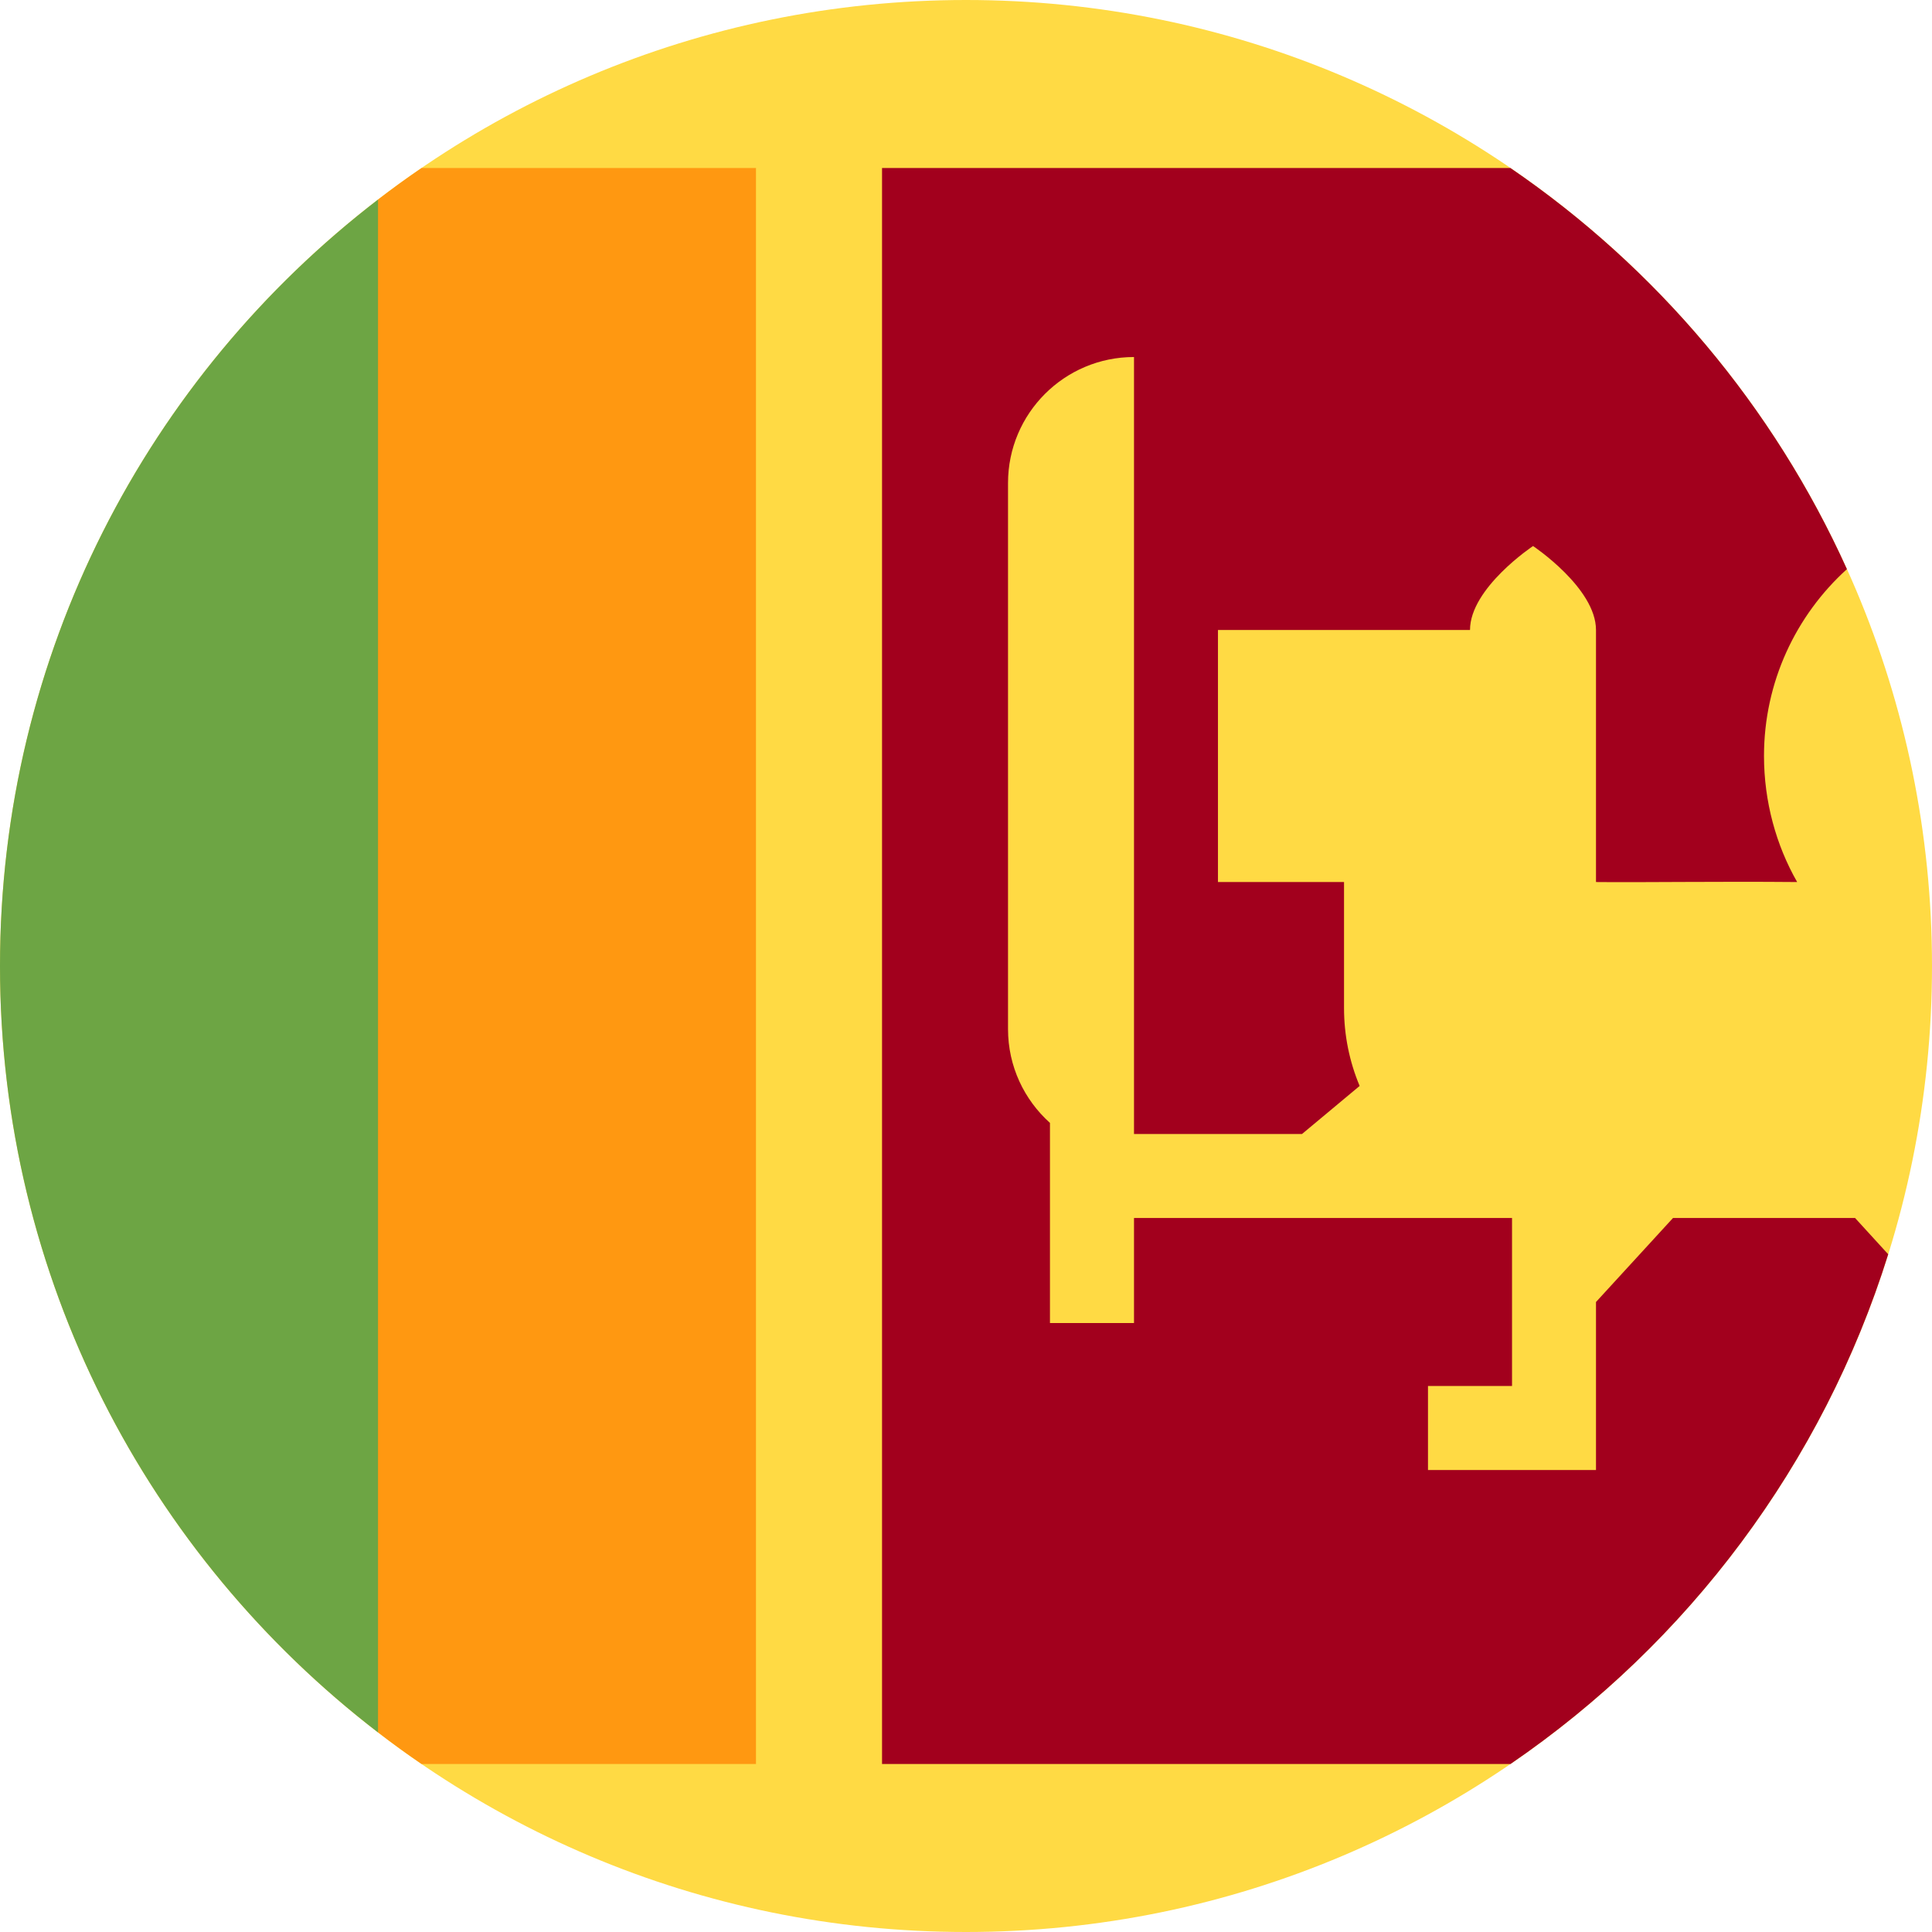
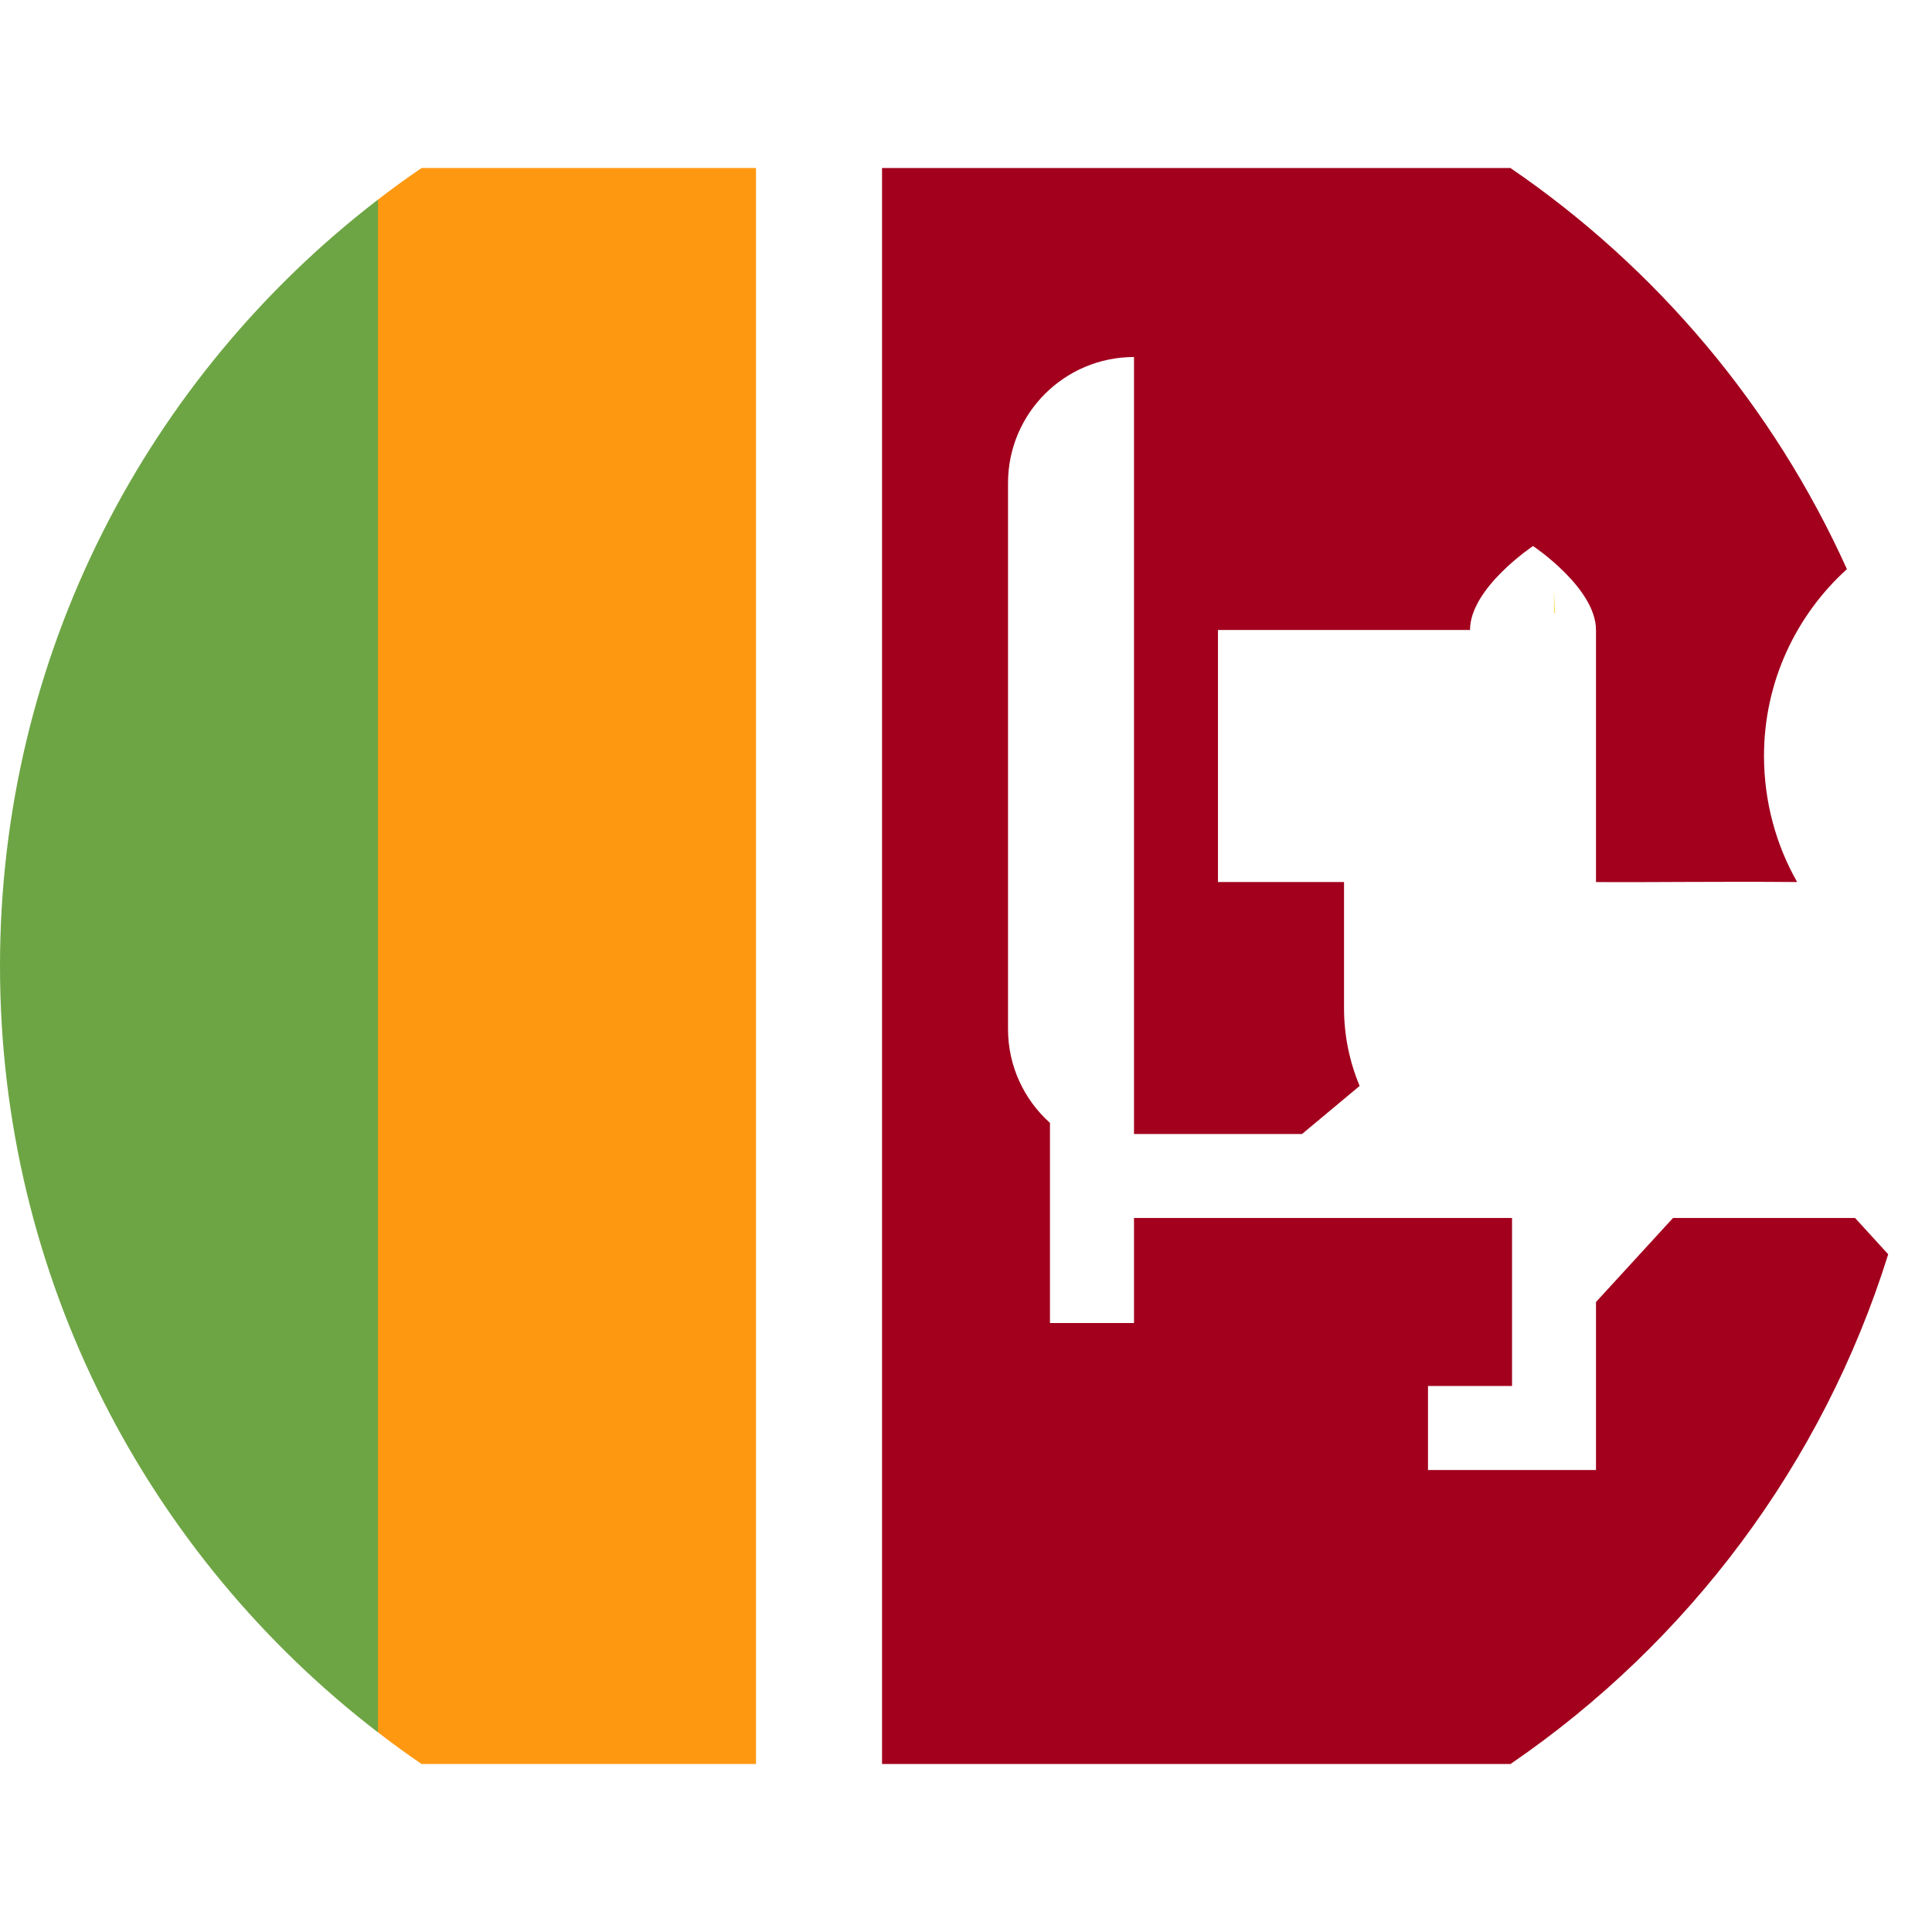
<svg xmlns="http://www.w3.org/2000/svg" width="24" height="24" viewBox="0 0 24 24" fill="none">
  <g clip-path="url(#clip0_3656_2125)">
-     <path d="M12 24C18.627 24 24 18.627 24 12C24 5.373 18.627 0 12 0C5.373 0 0 5.373 0 12C0 18.627 5.373 24 12 24Z" fill="#FFDA44" />
    <path d="M9.391 2.087H5.237C5.052 2.213 4.872 2.344 4.696 2.479L3.652 12L4.696 21.52C4.872 21.656 5.052 21.787 5.237 21.913H9.391V2.087Z" fill="#FF9811" />
    <path d="M0 12C0 15.879 1.841 19.327 4.696 21.521V2.479C1.841 4.673 0 8.121 0 12V12Z" fill="#6DA544" />
    <path d="M19.304 7.316V7.616L19.316 7.617L19.304 7.316Z" fill="#FFDA44" />
    <path d="M23.044 15.13H20.783L19.826 16.174V18.261H17.739V17.217H18.783V15.13H14.087V16.435H13.043V13.949C12.723 13.662 12.522 13.246 12.522 12.783V6C12.522 5.136 13.223 4.435 14.087 4.435V14.087H16.174L16.89 13.49C16.765 13.192 16.696 12.865 16.696 12.522V10.957H15.13V7.826H18.261C18.261 7.304 19.044 6.783 19.044 6.783C19.044 6.783 19.826 7.304 19.826 7.826V8.609V10.957C20.407 10.963 21.329 10.948 22.325 10.957C22.063 10.499 21.913 9.956 21.913 9.391C21.913 8.471 22.311 7.643 22.943 7.07C22.031 5.049 20.576 3.326 18.763 2.087H10.957V21.913H18.764C20.968 20.406 22.643 18.184 23.456 15.581L23.044 15.13Z" fill="#A2001D" />
  </g>
  <defs>
    <clipPath id="clip0_3656_2125">
      <rect width="24" height="24" fill="white" />
    </clipPath>
  </defs>
</svg>